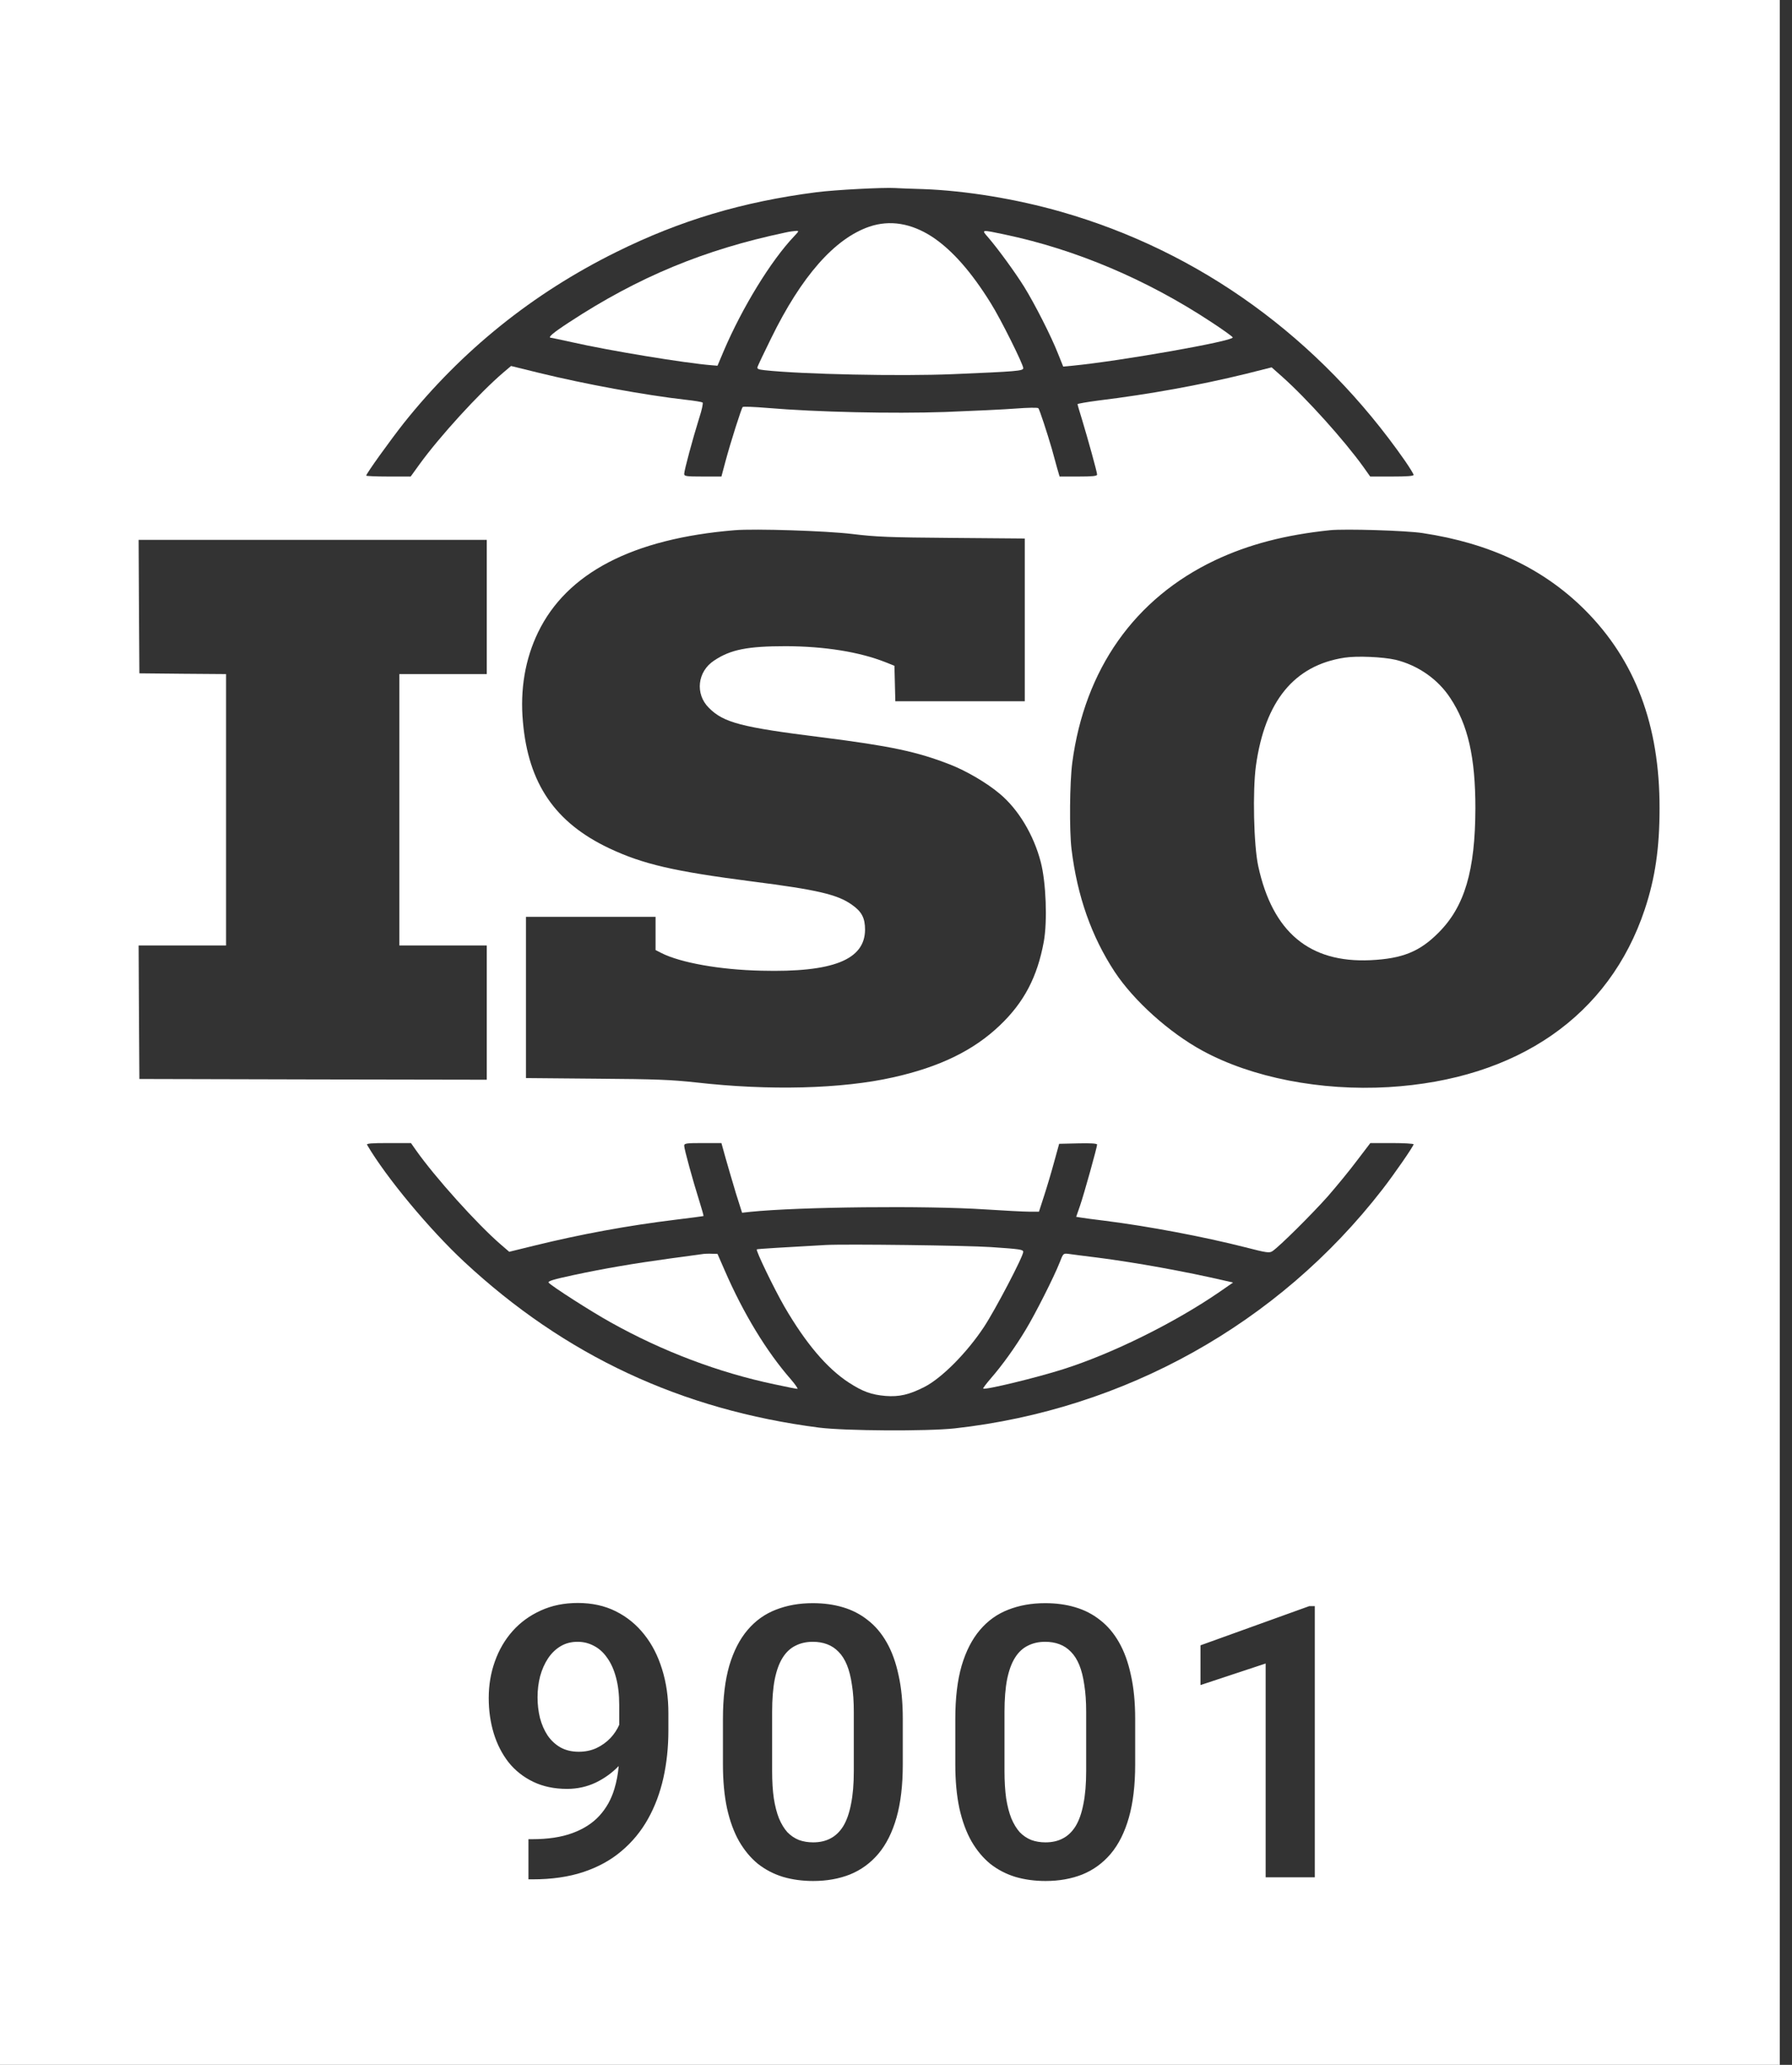
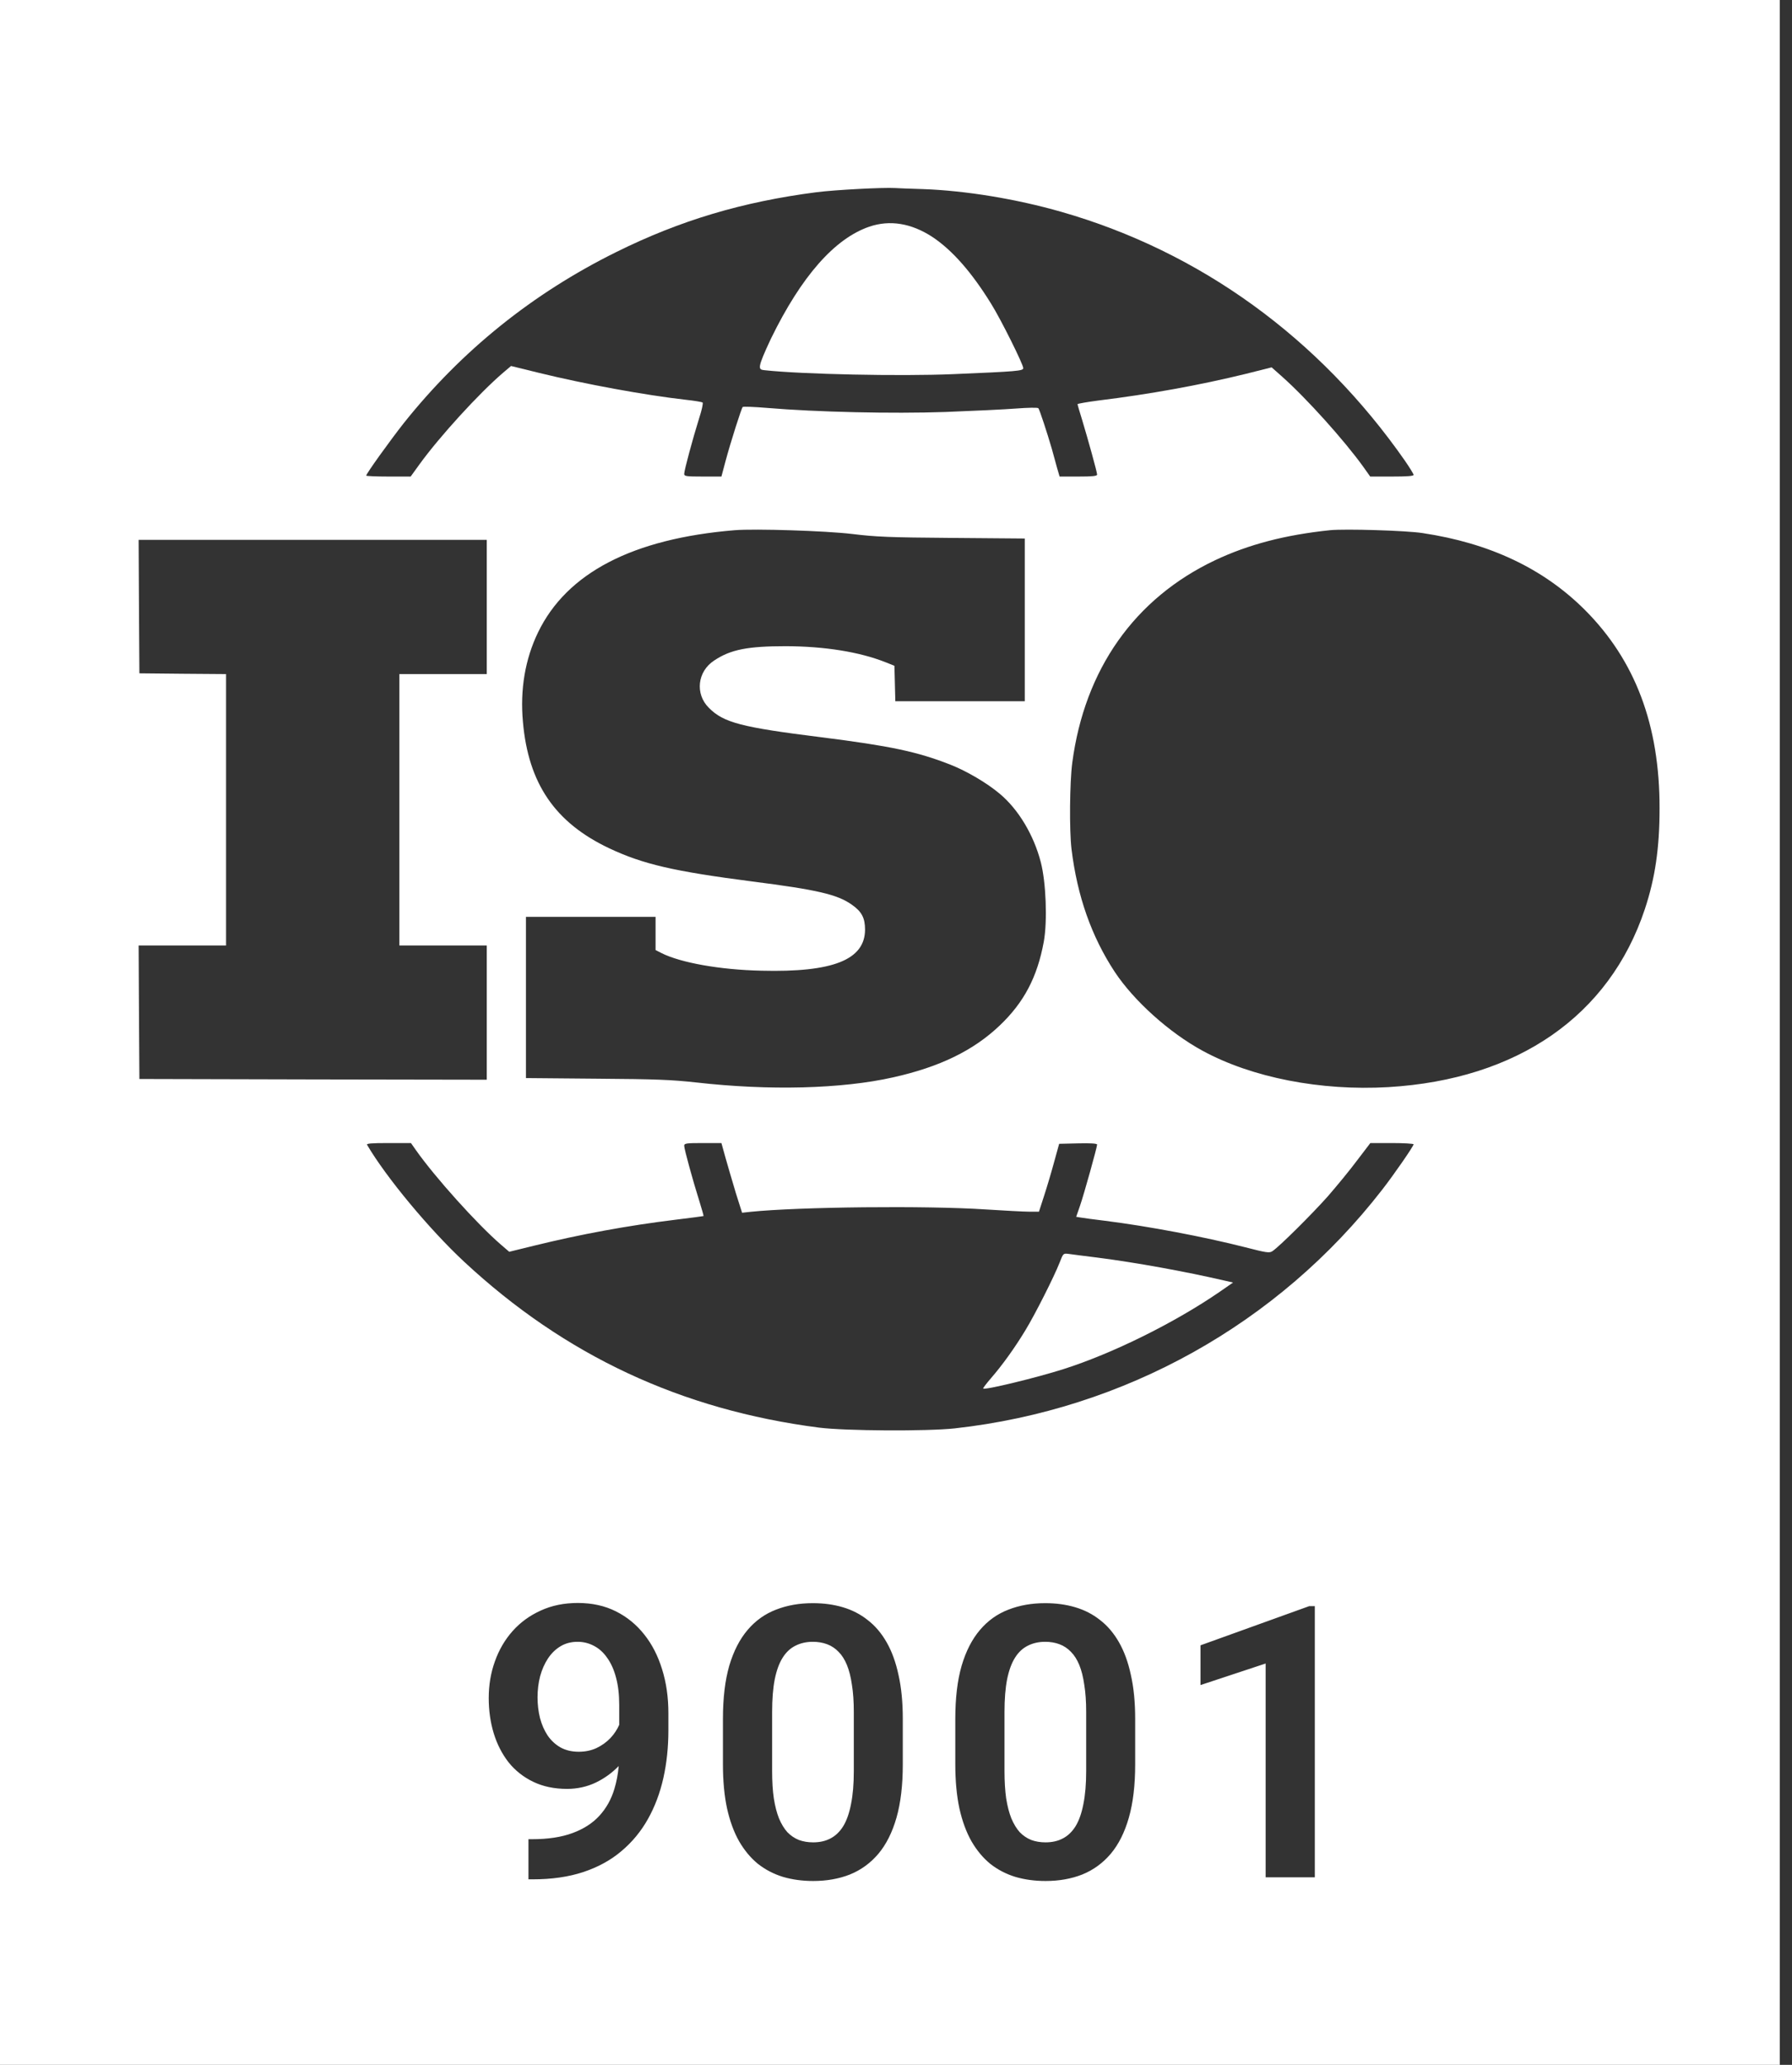
<svg xmlns="http://www.w3.org/2000/svg" width="66" height="76" viewBox="0 0 66 76" fill="none">
  <rect x="0" y="0" width="66" height="76" fill="#333333" stroke="none" />
  <path fill-rule="evenodd" clip-rule="evenodd" d="M0 76V30.167V0H32.776H65.551V30.167V76H32.776H0ZM39.092 7.798C37.427 7.321 35.562 7.016 33.997 6.96C33.541 6.949 33.075 6.927 32.97 6.921C32.548 6.894 30.738 6.988 30.056 7.077C27.353 7.427 25.055 8.109 22.701 9.275C19.615 10.801 17.007 12.899 14.875 15.569C14.376 16.202 13.488 17.434 13.488 17.506C13.488 17.523 13.854 17.54 14.309 17.54H15.125L15.458 17.079C16.196 16.063 17.634 14.487 18.527 13.721L18.822 13.471L19.86 13.726C21.541 14.137 23.739 14.542 25.255 14.714C25.576 14.748 25.854 14.797 25.876 14.814C25.904 14.836 25.849 15.092 25.754 15.38C25.515 16.141 25.199 17.317 25.199 17.44C25.199 17.528 25.26 17.54 25.887 17.54H26.57L26.72 16.979C26.909 16.274 27.308 15.025 27.353 14.981C27.375 14.959 27.78 14.975 28.252 15.014C30.095 15.169 32.853 15.23 34.812 15.164C35.834 15.125 37.016 15.069 37.432 15.036C37.854 15.003 38.221 14.997 38.243 15.025C38.287 15.075 38.559 15.902 38.737 16.513C38.764 16.617 38.801 16.748 38.837 16.875C38.873 17.005 38.908 17.131 38.931 17.218L39.025 17.54H39.714C40.235 17.54 40.407 17.523 40.407 17.467C40.407 17.378 40.074 16.18 39.858 15.464C39.764 15.164 39.686 14.897 39.686 14.875C39.686 14.859 40.03 14.797 40.452 14.742C42.317 14.514 44.187 14.176 45.886 13.76L46.835 13.521L47.223 13.865C48.128 14.67 49.505 16.202 50.209 17.179L50.465 17.54H51.264C51.814 17.54 52.063 17.523 52.063 17.478C52.063 17.445 51.919 17.212 51.747 16.962C48.594 12.444 44.209 9.264 39.092 7.798ZM35.068 19.799C32.742 19.782 32.254 19.76 31.388 19.654C30.422 19.538 27.813 19.454 27.058 19.515C23.301 19.826 20.875 21.086 19.815 23.279C19.343 24.256 19.149 25.377 19.26 26.576C19.46 28.84 20.442 30.278 22.435 31.221C23.684 31.81 24.822 32.071 27.697 32.443C30.089 32.748 30.838 32.92 31.371 33.297C31.738 33.553 31.86 33.786 31.86 34.219C31.854 35.329 30.672 35.795 28.041 35.728C26.515 35.695 25.066 35.434 24.361 35.079L24.145 34.968V34.357V33.747H21.758H19.371V36.711V39.68L21.969 39.703C24.183 39.719 24.716 39.741 25.638 39.841C28.324 40.147 31.005 40.08 32.898 39.653C34.613 39.27 35.856 38.664 36.822 37.743C37.715 36.894 38.204 35.962 38.443 34.663C38.581 33.902 38.526 32.47 38.331 31.727C38.071 30.727 37.505 29.784 36.816 29.212C36.35 28.818 35.601 28.38 35.007 28.146C33.775 27.663 32.792 27.458 30.25 27.136C27.308 26.77 26.648 26.598 26.109 26.054C25.593 25.543 25.682 24.716 26.304 24.311C26.909 23.906 27.541 23.784 28.946 23.784C30.372 23.789 31.654 23.995 32.609 24.372L32.942 24.505L32.959 25.16L32.975 25.81H35.356H37.743V22.818V19.821L35.068 19.799ZM58.369 22.446C56.842 20.925 54.872 19.993 52.396 19.621C51.786 19.526 49.538 19.46 48.983 19.515C47.329 19.688 45.991 20.037 44.753 20.62C41.789 22.024 39.947 24.633 39.492 28.074C39.397 28.801 39.381 30.555 39.464 31.249C39.675 32.986 40.202 34.474 41.057 35.773C41.762 36.838 43.066 38.01 44.293 38.676C46.108 39.664 48.644 40.158 51.136 40.013C55.893 39.73 59.273 37.388 60.578 33.469C60.961 32.315 61.122 31.216 61.122 29.75C61.127 26.692 60.228 24.305 58.369 22.446ZM17.928 24.811V22.341V19.871H11.517H5.106L5.118 22.324L5.134 24.783L6.733 24.799L8.326 24.811V29.806V34.801H6.716H5.106L5.118 37.255L5.134 39.714L11.534 39.73L17.928 39.741V37.271V34.801H16.318H14.709V29.806V24.811H16.318H17.928ZM18.439 45.802C17.567 45.048 16.024 43.333 15.319 42.333L15.136 42.072H14.309C13.66 42.072 13.488 42.089 13.521 42.139C14.22 43.333 15.819 45.253 17.095 46.441C20.809 49.893 25.088 51.891 30.167 52.546C31.144 52.668 34.13 52.685 35.162 52.574C41.418 51.88 47.074 48.727 50.903 43.793C51.331 43.244 52.063 42.189 52.063 42.117C52.063 42.095 51.703 42.072 51.264 42.072H50.47L49.987 42.705C49.727 43.055 49.238 43.649 48.905 44.032C48.328 44.681 47.129 45.875 46.863 46.052C46.752 46.124 46.657 46.113 45.864 45.908C44.332 45.519 42.311 45.136 40.685 44.931C40.302 44.887 39.913 44.831 39.813 44.815L39.636 44.787L39.775 44.387C39.925 43.954 40.407 42.222 40.407 42.128C40.407 42.089 40.174 42.072 39.708 42.084L39.009 42.1L38.825 42.766C38.726 43.133 38.559 43.693 38.454 44.015L38.265 44.598H37.904C37.71 44.598 36.988 44.559 36.3 44.515C34.108 44.37 29.434 44.42 27.641 44.603L27.331 44.637L27.097 43.899L27.073 43.816C26.953 43.414 26.798 42.891 26.72 42.611L26.57 42.072H25.887C25.266 42.072 25.199 42.084 25.199 42.172C25.199 42.294 25.527 43.482 25.754 44.198C25.849 44.504 25.921 44.753 25.91 44.759C25.898 44.764 25.443 44.826 24.894 44.892C23.118 45.109 21.397 45.425 19.66 45.852L18.755 46.074L18.439 45.802ZM33.25 64.94V63.266C33.25 62.655 33.198 62.117 33.093 61.652C32.993 61.183 32.847 60.782 32.656 60.449C32.464 60.112 32.232 59.839 31.958 59.629C31.69 59.415 31.384 59.258 31.042 59.157C30.705 59.057 30.336 59.007 29.935 59.007C29.438 59.007 28.987 59.087 28.581 59.246C28.176 59.401 27.827 59.649 27.536 59.991C27.244 60.333 27.018 60.773 26.859 61.31C26.704 61.848 26.626 62.5 26.626 63.266V64.94C26.626 65.551 26.677 66.091 26.777 66.561C26.882 67.03 27.03 67.433 27.221 67.77C27.417 68.108 27.649 68.386 27.918 68.605C28.192 68.819 28.5 68.978 28.841 69.083C29.183 69.183 29.552 69.233 29.949 69.233C30.445 69.233 30.897 69.154 31.302 68.994C31.708 68.83 32.056 68.577 32.348 68.235C32.64 67.889 32.863 67.445 33.018 66.902C33.173 66.36 33.25 65.706 33.25 64.94ZM31.446 63.013V65.186C31.446 65.66 31.412 66.066 31.343 66.403C31.279 66.736 31.184 67.007 31.056 67.217C30.928 67.422 30.771 67.572 30.584 67.668C30.402 67.764 30.19 67.811 29.949 67.811C29.757 67.811 29.582 67.782 29.422 67.723C29.263 67.659 29.122 67.563 28.998 67.436C28.88 67.303 28.777 67.135 28.691 66.93C28.609 66.725 28.545 66.478 28.5 66.191C28.458 65.904 28.438 65.569 28.438 65.186V63.013C28.438 62.539 28.47 62.138 28.534 61.81C28.602 61.477 28.7 61.21 28.828 61.01C28.955 60.809 29.112 60.663 29.299 60.572C29.486 60.477 29.698 60.429 29.935 60.429C30.126 60.429 30.302 60.458 30.461 60.518C30.621 60.577 30.762 60.67 30.885 60.798C31.008 60.921 31.111 61.083 31.193 61.283C31.275 61.484 31.336 61.727 31.377 62.015C31.423 62.297 31.446 62.63 31.446 63.013ZM19.593 67.695H19.463V69.172H19.62C20.317 69.172 20.937 69.083 21.48 68.905C22.026 68.723 22.496 68.466 22.888 68.133C23.284 67.8 23.61 67.406 23.865 66.95C24.12 66.495 24.31 65.991 24.433 65.439C24.556 64.888 24.617 64.305 24.617 63.69V63.054C24.617 62.47 24.54 61.933 24.385 61.44C24.234 60.948 24.016 60.522 23.729 60.162C23.441 59.797 23.093 59.513 22.683 59.308C22.273 59.102 21.805 59 21.281 59C20.775 59 20.32 59.093 19.914 59.28C19.509 59.463 19.162 59.715 18.875 60.039C18.592 60.358 18.376 60.73 18.226 61.153C18.075 61.573 18 62.022 18 62.5C18 62.96 18.061 63.393 18.185 63.799C18.308 64.2 18.49 64.555 18.731 64.865C18.977 65.171 19.281 65.41 19.641 65.583C20.001 65.756 20.415 65.843 20.885 65.843C21.263 65.843 21.616 65.765 21.944 65.61C22.264 65.455 22.545 65.252 22.787 65.001C22.761 65.3 22.708 65.581 22.628 65.843C22.514 66.226 22.329 66.556 22.074 66.834C21.824 67.107 21.493 67.319 21.083 67.47C20.677 67.62 20.181 67.695 19.593 67.695ZM22.806 62.753V63.485C22.73 63.658 22.625 63.817 22.491 63.963C22.345 64.118 22.172 64.243 21.972 64.339C21.776 64.43 21.557 64.476 21.315 64.476C21.06 64.476 20.837 64.423 20.645 64.318C20.454 64.209 20.295 64.061 20.167 63.874C20.044 63.687 19.951 63.473 19.887 63.231C19.828 62.99 19.798 62.737 19.798 62.473C19.798 62.199 19.83 61.94 19.894 61.693C19.962 61.447 20.058 61.231 20.181 61.044C20.308 60.852 20.463 60.702 20.645 60.593C20.828 60.483 21.037 60.429 21.274 60.429C21.489 60.429 21.689 60.479 21.876 60.579C22.063 60.675 22.225 60.821 22.361 61.017C22.503 61.213 22.612 61.456 22.689 61.748C22.767 62.035 22.806 62.37 22.806 62.753ZM41.809 63.266V64.94C41.809 65.706 41.731 66.36 41.576 66.902C41.421 67.445 41.198 67.889 40.906 68.235C40.614 68.577 40.266 68.83 39.86 68.994C39.455 69.154 39.004 69.233 38.507 69.233C38.11 69.233 37.741 69.183 37.399 69.083C37.057 68.978 36.75 68.819 36.476 68.605C36.208 68.386 35.975 68.108 35.779 67.77C35.588 67.433 35.44 67.03 35.335 66.561C35.235 66.091 35.184 65.551 35.184 64.94V63.266C35.184 62.5 35.262 61.848 35.417 61.31C35.576 60.773 35.802 60.333 36.094 59.991C36.385 59.649 36.734 59.401 37.139 59.246C37.545 59.087 37.996 59.007 38.493 59.007C38.894 59.007 39.263 59.057 39.6 59.157C39.942 59.258 40.248 59.415 40.517 59.629C40.79 59.839 41.022 60.112 41.214 60.449C41.405 60.782 41.551 61.183 41.651 61.652C41.756 62.117 41.809 62.655 41.809 63.266ZM40.004 65.186V63.013C40.004 62.63 39.981 62.297 39.935 62.015C39.894 61.727 39.833 61.484 39.751 61.283C39.669 61.083 39.566 60.921 39.443 60.798C39.32 60.67 39.179 60.577 39.019 60.518C38.86 60.458 38.684 60.429 38.493 60.429C38.256 60.429 38.044 60.477 37.857 60.572C37.67 60.663 37.513 60.809 37.386 61.01C37.258 61.21 37.16 61.477 37.092 61.81C37.028 62.138 36.996 62.539 36.996 63.013V65.186C36.996 65.569 37.017 65.904 37.057 66.191C37.103 66.478 37.167 66.725 37.249 66.93C37.336 67.135 37.438 67.303 37.556 67.436C37.68 67.563 37.821 67.659 37.98 67.723C38.14 67.782 38.315 67.811 38.507 67.811C38.748 67.811 38.96 67.764 39.142 67.668C39.329 67.572 39.486 67.422 39.614 67.217C39.742 67.007 39.837 66.736 39.901 66.403C39.97 66.066 40.004 65.66 40.004 65.186ZM48.425 69.097V59.116H48.22L44.214 60.559V62.022L46.614 61.228V69.097H48.425Z" fill="white" />
-   <path d="M32.02 8.342C30.738 8.781 29.517 10.168 28.396 12.461C28.14 12.977 27.919 13.449 27.902 13.499C27.874 13.576 27.919 13.599 28.157 13.626C29.534 13.776 33.142 13.854 35.106 13.771C37.465 13.671 37.687 13.654 37.687 13.549C37.687 13.41 36.855 11.739 36.499 11.173C35.778 10.007 35.062 9.197 34.329 8.714C33.558 8.215 32.775 8.087 32.02 8.342Z" fill="white" />
-   <path d="M28.919 8.56C25.944 9.187 23.512 10.192 20.97 11.857C20.349 12.262 20.149 12.434 20.304 12.434C20.326 12.434 20.682 12.512 21.092 12.601C22.436 12.906 25.239 13.367 26.215 13.444L26.426 13.461L26.66 12.906C27.337 11.324 28.391 9.598 29.246 8.699C29.435 8.499 29.435 8.493 29.307 8.499C29.229 8.504 29.057 8.527 28.919 8.56Z" fill="white" />
-   <path d="M36.383 8.724C36.766 9.168 37.398 10.04 37.72 10.556C38.114 11.194 38.708 12.36 38.964 13.009L39.158 13.492L39.519 13.459C41.267 13.287 45.402 12.56 45.402 12.421C45.402 12.393 45.047 12.138 44.614 11.855C42.249 10.295 39.63 9.185 37.026 8.636C36.133 8.447 36.138 8.447 36.383 8.724Z" fill="white" />
-   <path d="M49.516 24.207C47.667 24.49 46.59 25.805 46.257 28.181C46.13 29.108 46.174 31.1 46.341 31.878C46.868 34.309 48.228 35.446 50.476 35.341C51.647 35.285 52.285 35.03 52.979 34.331C53.945 33.37 54.333 32.044 54.339 29.752C54.339 27.87 54.067 26.677 53.412 25.689C52.957 24.995 52.219 24.484 51.397 24.284C50.937 24.179 49.976 24.135 49.516 24.207Z" fill="white" />
-   <path d="M30.415 45.824C28.917 45.907 27.89 45.968 27.873 45.985C27.829 46.029 28.528 47.467 28.894 48.099C29.683 49.454 30.46 50.364 31.259 50.886C31.781 51.224 32.097 51.335 32.613 51.38C33.118 51.419 33.485 51.335 34.051 51.047C34.689 50.719 35.611 49.792 36.238 48.843C36.654 48.216 37.686 46.245 37.686 46.079C37.686 45.99 37.57 45.974 36.493 45.901C35.583 45.84 31.148 45.785 30.415 45.824Z" fill="white" />
-   <path d="M25.837 46.163C25.748 46.174 25.215 46.246 24.655 46.324C23.323 46.507 22.279 46.684 21.108 46.934C20.364 47.095 20.165 47.156 20.209 47.212C20.309 47.334 21.769 48.272 22.501 48.677C24.4 49.737 26.464 50.52 28.529 50.953C28.956 51.047 29.334 51.119 29.367 51.119C29.401 51.119 29.295 50.964 29.129 50.77C28.229 49.743 27.38 48.344 26.692 46.762L26.425 46.151L26.215 46.146C26.098 46.14 25.931 46.146 25.837 46.163Z" fill="white" />
+   <path d="M32.02 8.342C30.738 8.781 29.517 10.168 28.396 12.461C27.874 13.576 27.919 13.599 28.157 13.626C29.534 13.776 33.142 13.854 35.106 13.771C37.465 13.671 37.687 13.654 37.687 13.549C37.687 13.41 36.855 11.739 36.499 11.173C35.778 10.007 35.062 9.197 34.329 8.714C33.558 8.215 32.775 8.087 32.02 8.342Z" fill="white" />
  <path d="M39.026 46.473C38.82 46.995 38.132 48.36 37.771 48.954C37.383 49.598 36.911 50.253 36.5 50.725C36.328 50.925 36.2 51.091 36.212 51.108C36.273 51.169 38.16 50.714 39.17 50.392C40.985 49.815 43.272 48.682 44.926 47.544L45.414 47.206L45.12 47.139C43.633 46.795 41.851 46.473 40.435 46.29C39.947 46.229 39.459 46.168 39.353 46.151C39.159 46.129 39.159 46.129 39.026 46.473Z" fill="white" />
</svg>